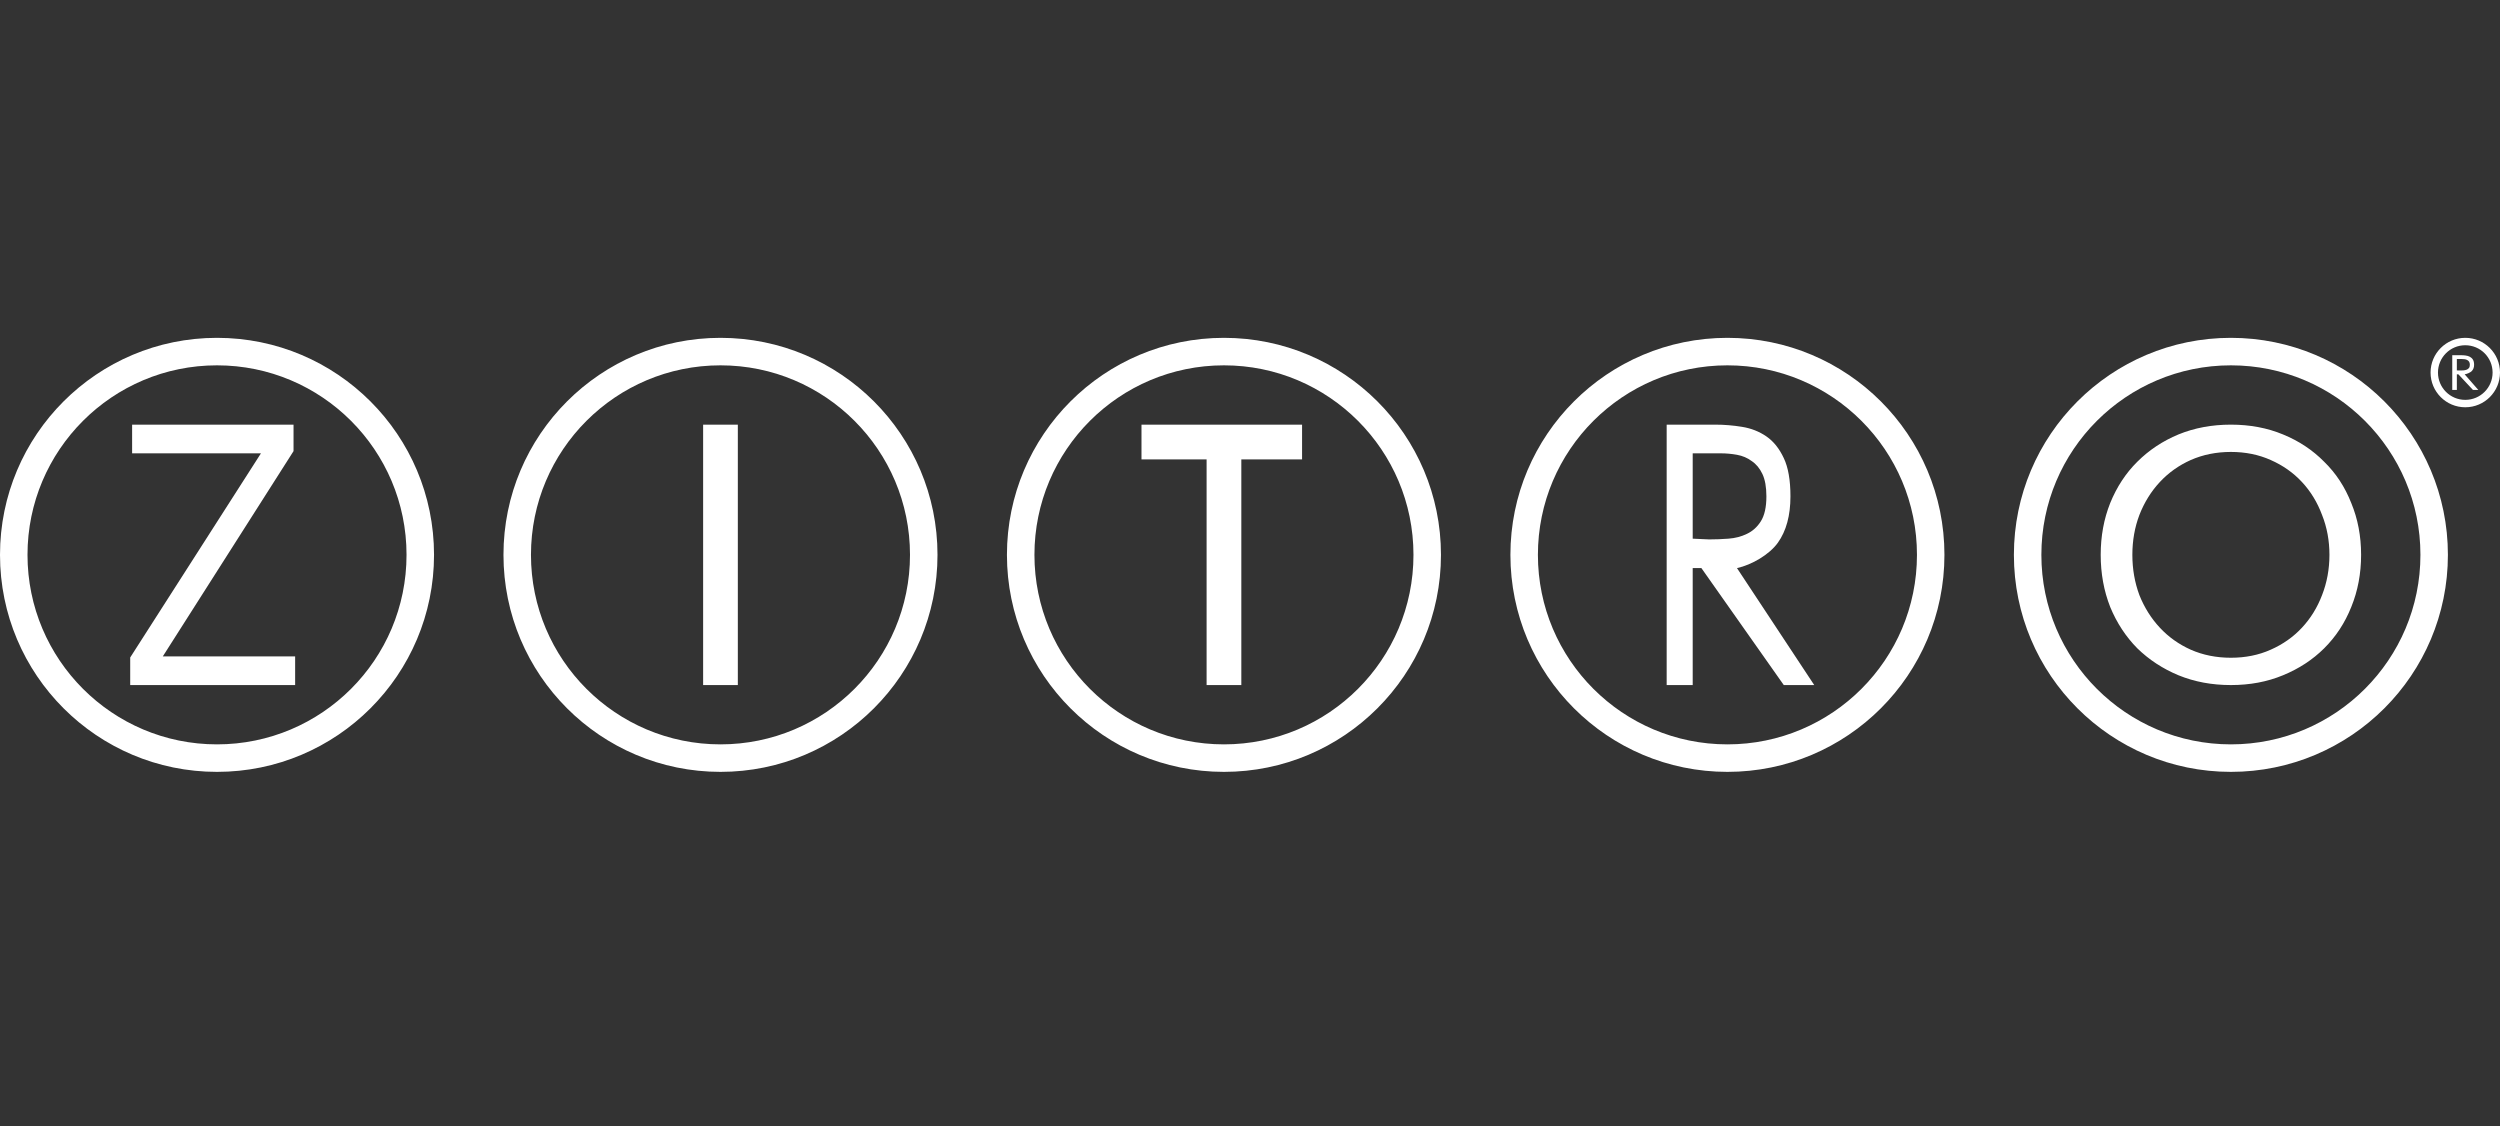
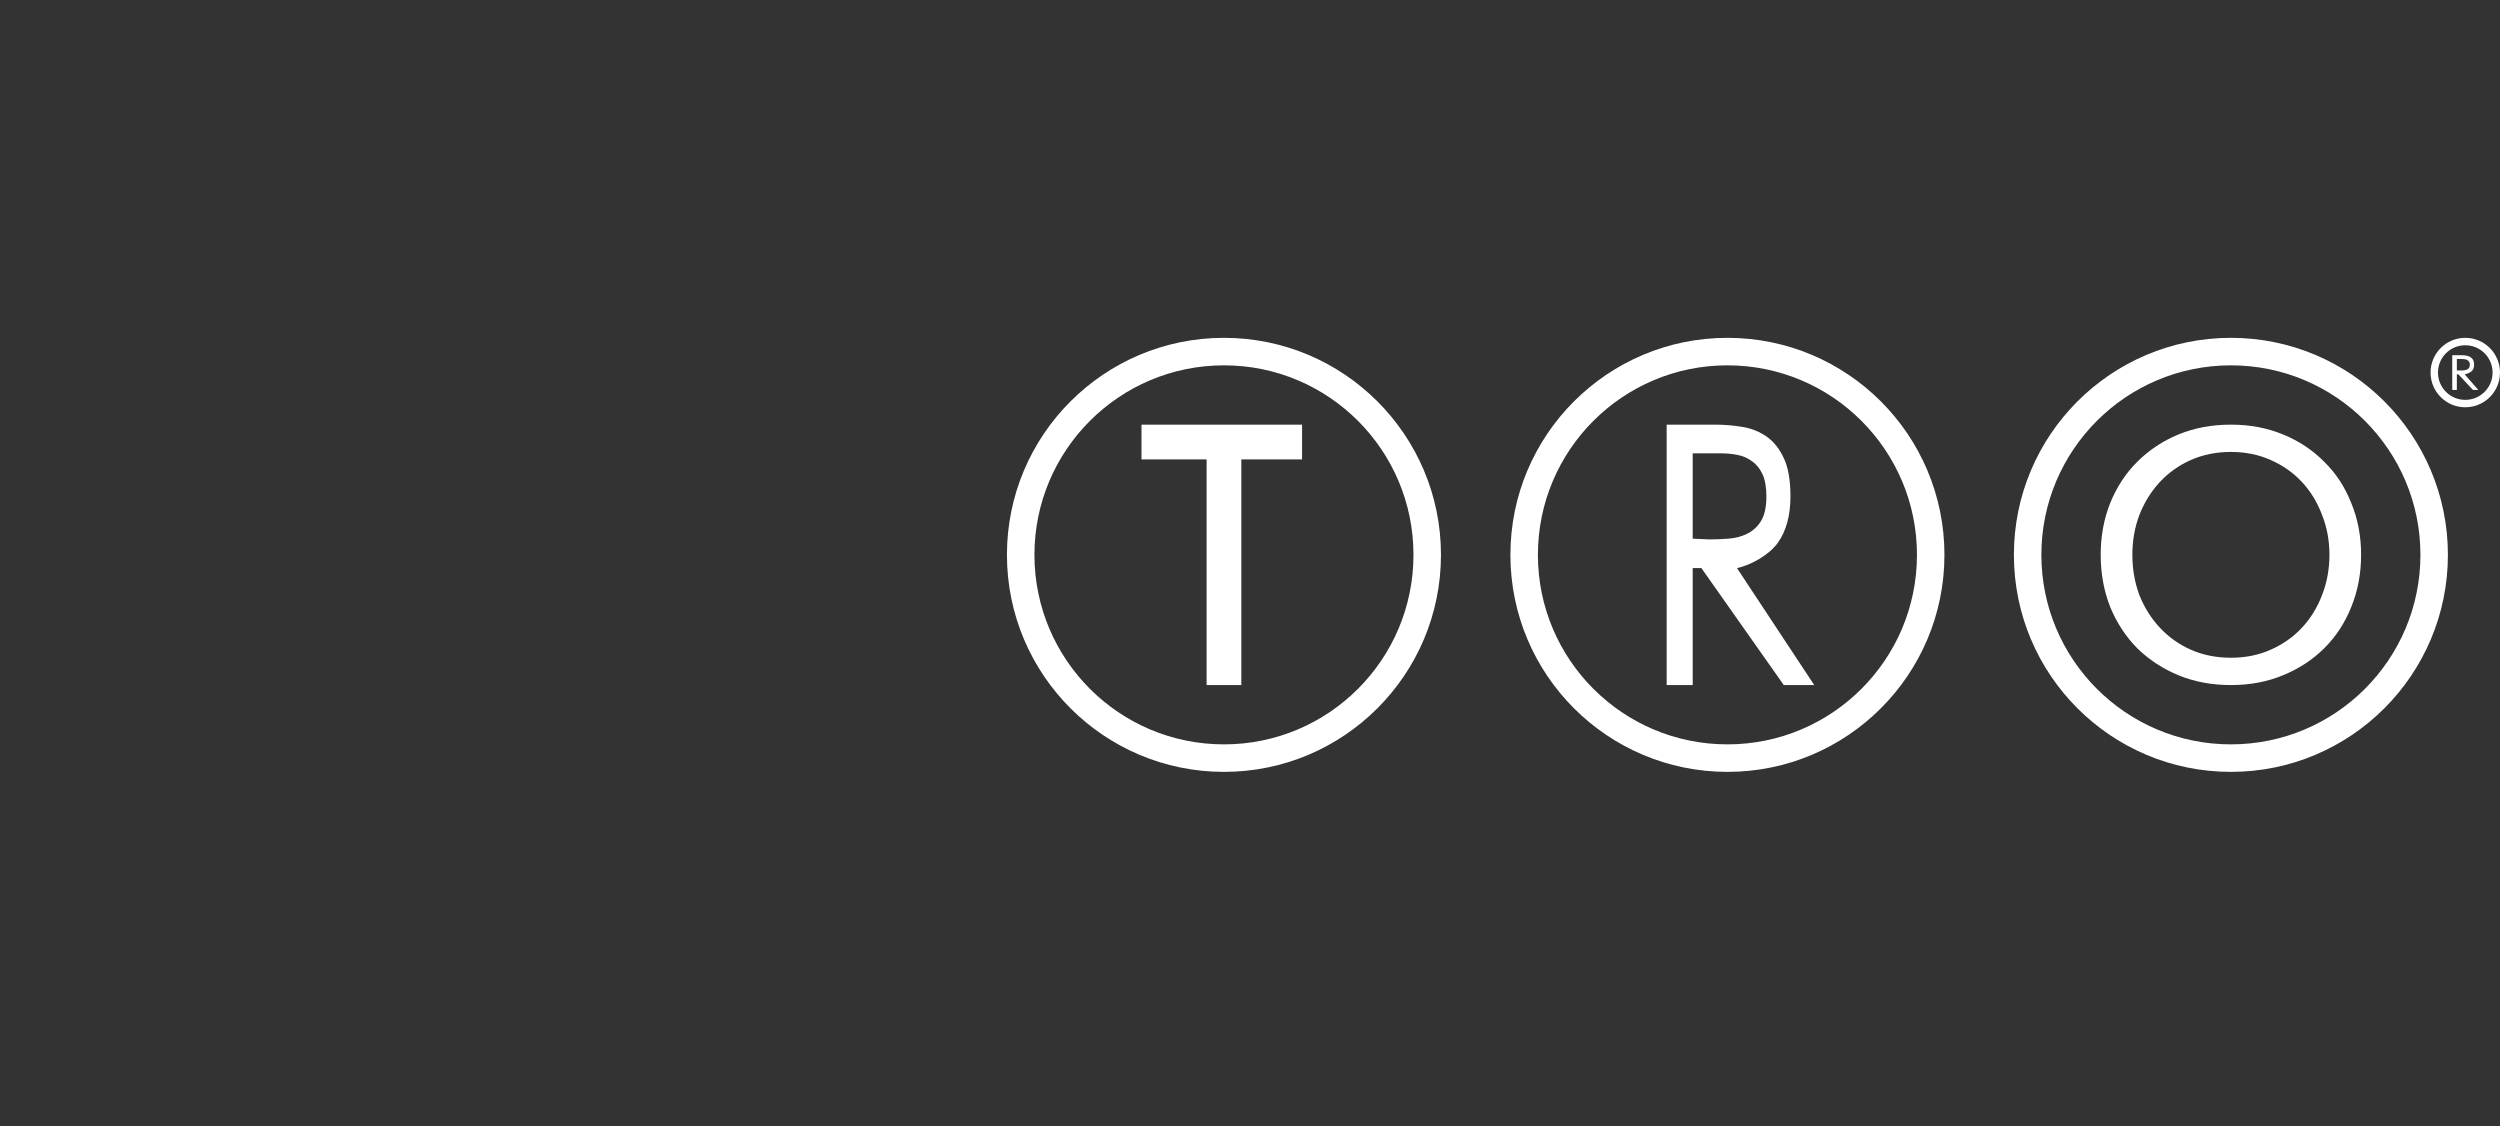
<svg xmlns="http://www.w3.org/2000/svg" width="111" height="50" viewBox="0 0 111 50" fill="none">
  <rect x="0" y="0" width="111" height="50" fill="#333333" stroke="none" />
  <path fill-rule="evenodd" clip-rule="evenodd" d="M109.458 18.083C110.31 18.083 111 17.393 111 16.542C111 15.69 110.31 15 109.458 15C108.607 15 107.917 15.69 107.917 16.542C107.917 17.393 108.607 18.083 109.458 18.083ZM109.458 17.754C108.788 17.754 108.246 17.211 108.246 16.542C108.246 15.872 108.788 15.329 109.458 15.329C110.128 15.329 110.671 15.872 110.671 16.542C110.671 17.211 110.128 17.754 109.458 17.754ZM109.259 15.771H108.88V17.312H109.084V16.62H109.152L109.798 17.312H110.036L109.431 16.62C109.547 16.601 109.686 16.54 109.752 16.47C109.817 16.4 109.85 16.309 109.85 16.195C109.85 16.1 109.833 16.024 109.798 15.969C109.763 15.912 109.717 15.87 109.661 15.841C109.606 15.812 109.542 15.793 109.471 15.784C109.401 15.775 109.331 15.771 109.259 15.771ZM109.213 16.45L109.084 16.446V15.941H109.303C109.347 15.941 109.389 15.944 109.431 15.949C109.475 15.955 109.513 15.967 109.546 15.986C109.581 16.004 109.609 16.029 109.63 16.063C109.651 16.096 109.661 16.14 109.661 16.195C109.661 16.259 109.647 16.309 109.618 16.343C109.59 16.377 109.554 16.402 109.509 16.418C109.465 16.433 109.417 16.443 109.364 16.446C109.313 16.449 109.262 16.45 109.213 16.45Z" fill="white" />
-   <path fill-rule="evenodd" clip-rule="evenodd" d="M31.99 34.271C37.311 34.271 41.625 29.957 41.625 24.635C41.625 19.314 37.311 15 31.99 15C26.668 15 22.354 19.314 22.354 24.635C22.354 29.957 26.668 34.271 31.99 34.271ZM31.99 33.05C27.342 33.05 23.575 29.283 23.575 24.635C23.575 19.988 27.342 16.221 31.99 16.221C36.637 16.221 40.404 19.988 40.404 24.635C40.404 29.283 36.637 33.05 31.99 33.05ZM32.76 18.854H31.219V30.417H32.76V18.854Z" fill="white" />
  <path fill-rule="evenodd" clip-rule="evenodd" d="M54.344 34.271C59.665 34.271 63.979 29.957 63.979 24.635C63.979 19.314 59.665 15 54.344 15C49.022 15 44.708 19.314 44.708 24.635C44.708 29.957 49.022 34.271 54.344 34.271ZM54.344 33.05C49.696 33.05 45.929 29.283 45.929 24.635C45.929 19.988 49.696 16.221 54.344 16.221C58.991 16.221 62.758 19.988 62.758 24.635C62.758 29.283 58.991 33.05 54.344 33.05ZM55.115 20.396H57.812V18.854H50.682V20.396H53.573V30.417H55.115V25.406V20.396Z" fill="white" />
  <path fill-rule="evenodd" clip-rule="evenodd" d="M76.698 34.271C82.019 34.271 86.333 29.957 86.333 24.635C86.333 19.314 82.019 15 76.698 15C71.376 15 67.062 19.314 67.062 24.635C67.062 29.957 71.376 34.271 76.698 34.271ZM76.698 33.05C72.051 33.05 68.283 29.283 68.283 24.635C68.283 19.988 72.051 16.221 76.698 16.221C81.345 16.221 85.113 19.988 85.113 24.635C85.113 29.283 81.345 33.05 76.698 33.05ZM76.149 18.854H74V30.417H75.156V25.223H75.542L79.2 30.417H80.552L77.122 25.223C77.779 25.082 78.566 24.619 78.938 24.096C79.31 23.574 79.496 22.888 79.496 22.039C79.496 21.32 79.397 20.754 79.2 20.34C79.002 19.916 78.745 19.595 78.428 19.377C78.111 19.159 77.751 19.017 77.348 18.952C76.952 18.887 76.552 18.854 76.149 18.854ZM75.887 23.95L75.156 23.917V20.128H76.398C76.643 20.128 76.885 20.15 77.122 20.193C77.367 20.237 77.585 20.329 77.775 20.471C77.973 20.602 78.131 20.792 78.25 21.043C78.369 21.293 78.428 21.625 78.428 22.039C78.428 22.518 78.345 22.888 78.179 23.149C78.02 23.4 77.814 23.585 77.561 23.704C77.316 23.824 77.043 23.895 76.742 23.917C76.449 23.939 76.165 23.95 75.887 23.95Z" fill="white" />
  <path fill-rule="evenodd" clip-rule="evenodd" d="M99.052 34.271C104.374 34.271 108.687 29.957 108.687 24.635C108.687 19.314 104.374 15 99.052 15C93.731 15 89.417 19.314 89.417 24.635C89.417 29.957 93.731 34.271 99.052 34.271ZM99.052 33.05C94.405 33.05 90.637 29.283 90.637 24.635C90.637 19.988 94.405 16.221 99.052 16.221C103.699 16.221 107.467 19.988 107.467 24.635C107.467 29.283 103.699 33.05 99.052 33.05ZM96.724 29.982C97.432 30.272 98.208 30.417 99.052 30.417C99.896 30.417 100.667 30.272 101.365 29.982C102.073 29.691 102.682 29.293 103.193 28.785C103.714 28.267 104.115 27.655 104.396 26.951C104.688 26.236 104.833 25.464 104.833 24.635C104.833 23.807 104.688 23.04 104.396 22.335C104.115 21.62 103.714 21.009 103.193 20.502C102.682 19.983 102.073 19.579 101.365 19.289C100.667 18.999 99.896 18.854 99.052 18.854C98.208 18.854 97.432 18.999 96.724 19.289C96.026 19.579 95.417 19.983 94.896 20.502C94.385 21.009 93.984 21.62 93.693 22.335C93.412 23.04 93.271 23.807 93.271 24.635C93.271 25.464 93.412 26.236 93.693 26.951C93.984 27.655 94.385 28.267 94.896 28.785C95.417 29.293 96.026 29.691 96.724 29.982ZM100.818 28.847C100.287 29.085 99.698 29.204 99.052 29.204C98.406 29.204 97.813 29.085 97.271 28.847C96.74 28.609 96.281 28.282 95.896 27.868C95.51 27.453 95.208 26.972 94.989 26.423C94.781 25.863 94.677 25.267 94.677 24.635C94.677 24.003 94.781 23.413 94.989 22.864C95.208 22.304 95.51 21.817 95.896 21.403C96.281 20.988 96.74 20.662 97.271 20.424C97.813 20.186 98.406 20.066 99.052 20.066C99.698 20.066 100.287 20.186 100.818 20.424C101.359 20.662 101.823 20.988 102.208 21.403C102.594 21.817 102.89 22.304 103.099 22.864C103.318 23.413 103.427 24.003 103.427 24.635C103.427 25.267 103.318 25.863 103.099 26.423C102.89 26.972 102.594 27.453 102.208 27.868C101.823 28.282 101.359 28.609 100.818 28.847Z" fill="white" />
-   <path fill-rule="evenodd" clip-rule="evenodd" d="M9.635 34.271C14.957 34.271 19.271 29.957 19.271 24.635C19.271 19.314 14.957 15 9.635 15C4.314 15 0 19.314 0 24.635C0 29.957 4.314 34.271 9.635 34.271ZM9.635 33.05C4.988 33.05 1.221 29.283 1.221 24.635C1.221 19.988 4.988 16.221 9.635 16.221C14.283 16.221 18.05 19.988 18.05 24.635C18.05 29.283 14.283 33.05 9.635 33.05ZM11.586 20.128L5.781 29.192V30.417H13.104V29.143H7.229L13.033 20.03V18.854H5.866V20.128H11.586Z" fill="white" />
</svg>